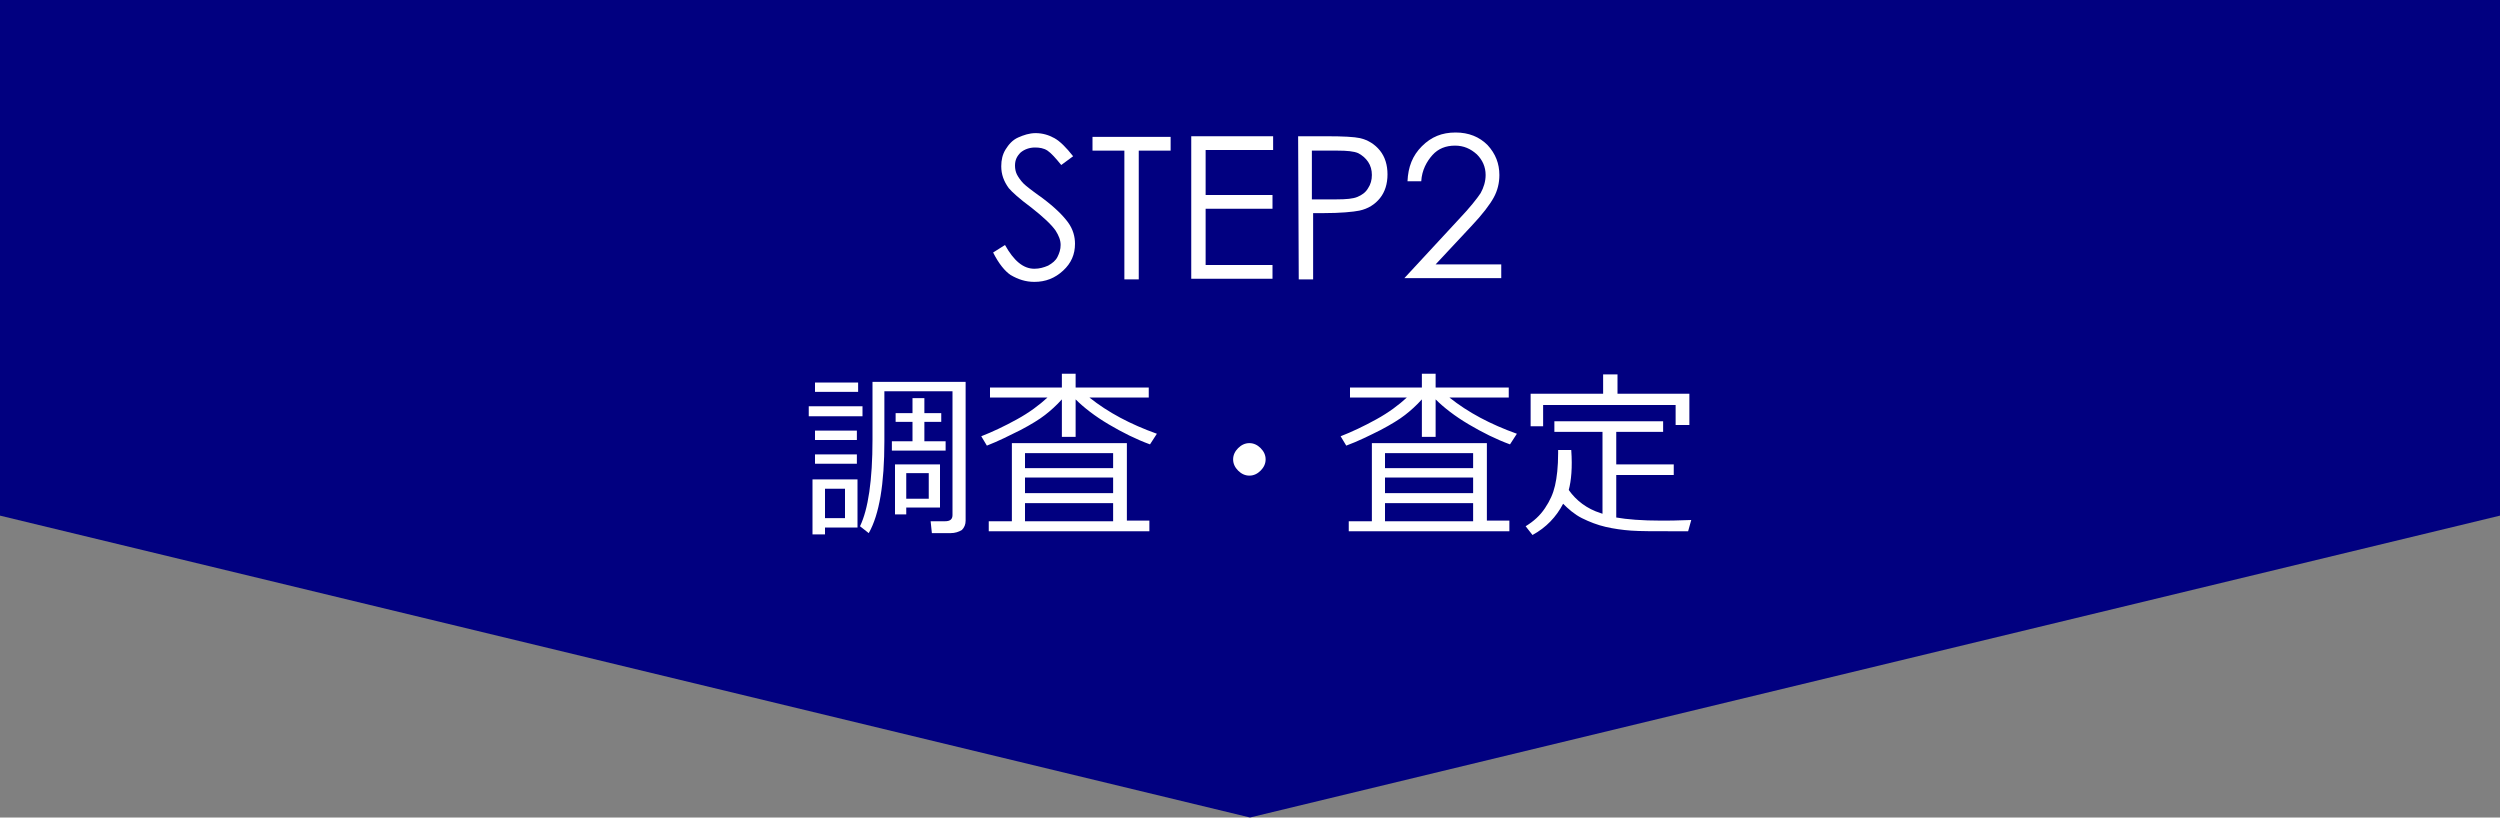
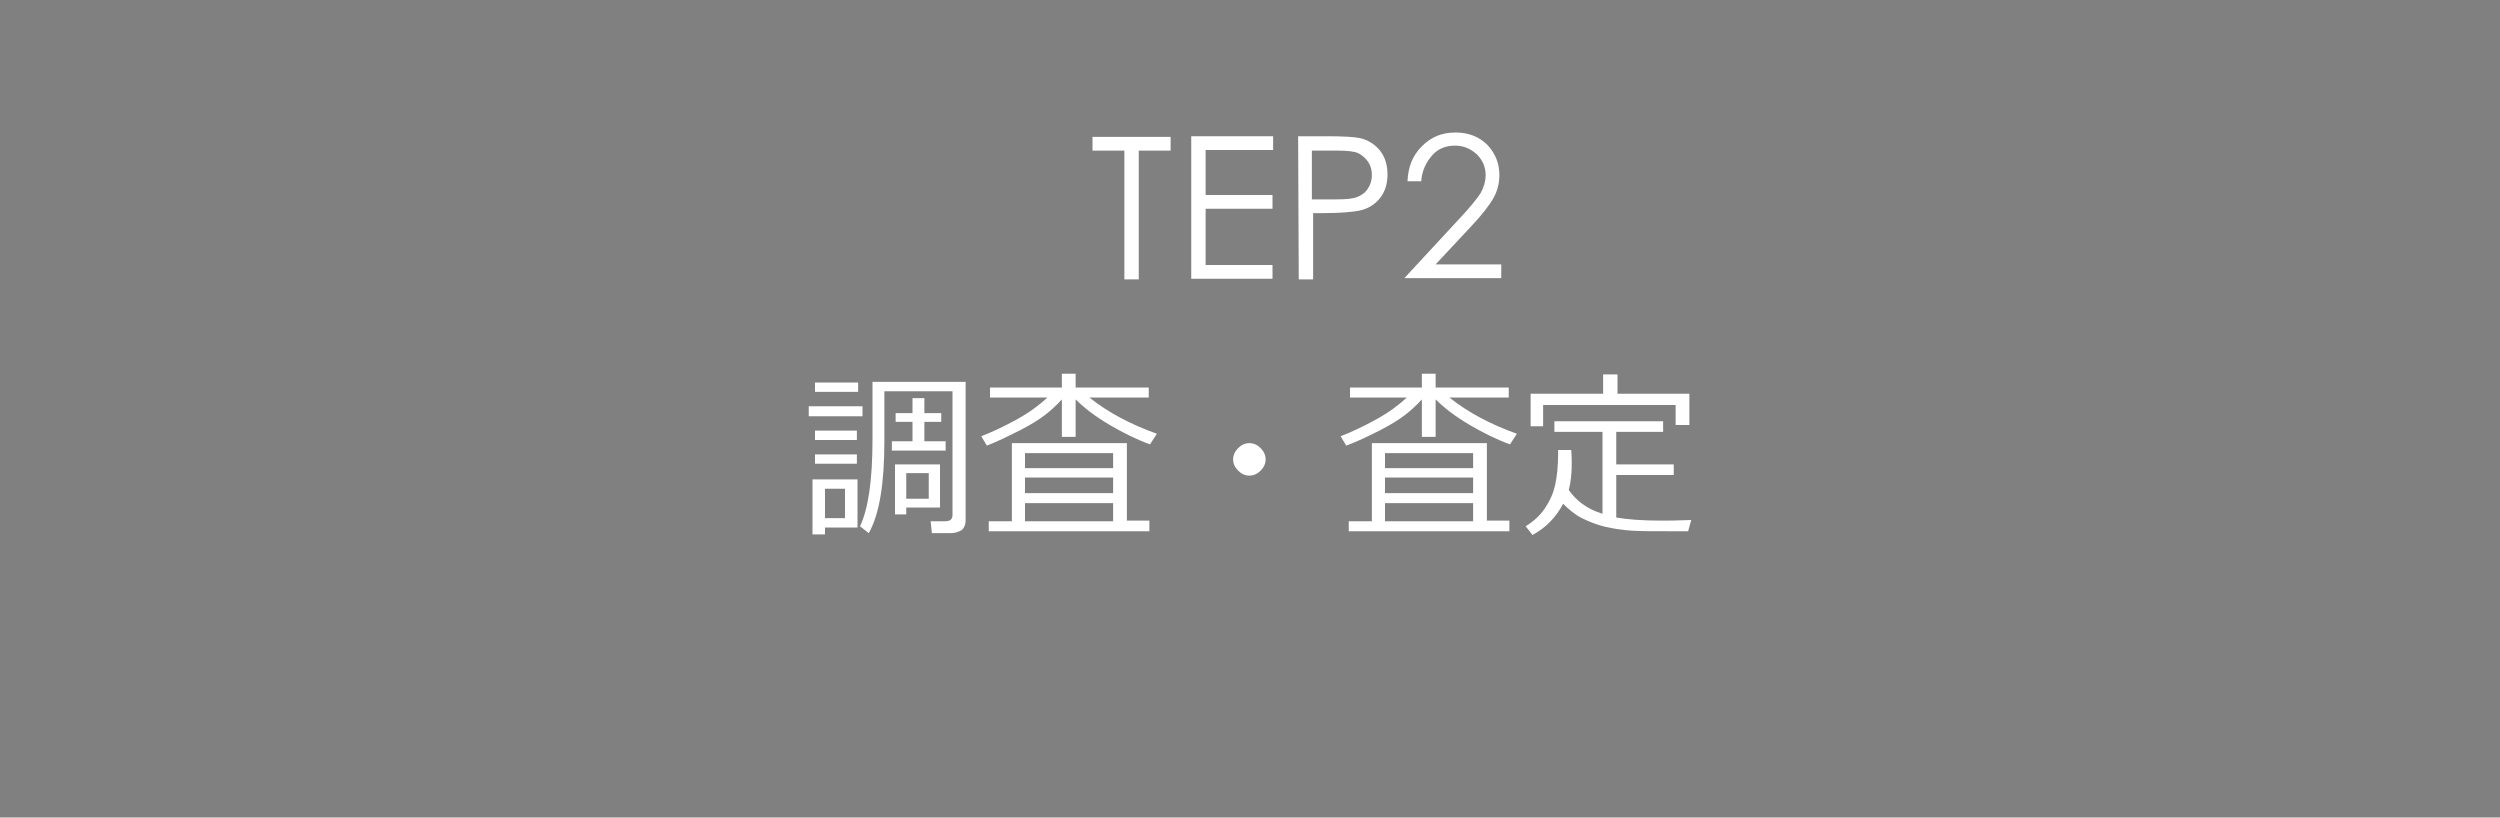
<svg xmlns="http://www.w3.org/2000/svg" version="1.1" id="レイヤー_1" x="0px" y="0px" viewBox="0 0 400 130.8" style="enable-background:new 0 0 400 130.8;" xml:space="preserve">
  <rect x="0" y="0" width="400" height="130.8" fill="#808080" stroke="none" />
  <style type="text/css">
	.st0{fill:#010080;}
	.st1{fill:#FFFFFF;}
</style>
  <g id="レイヤー_1_1_">
</g>
  <g id="イラスト">
</g>
  <g id="図形">
-     <polygon class="st0" points="0,0 0,82.5 200,130.8 400,82.5 400,0  " />
-   </g>
+     </g>
  <g id="文字">
    <g>
-       <path class="st1" d="M158.9,40.4l1.9-1.2c1.4,2.5,2.9,3.8,4.7,3.8c0.8,0,1.5-0.2,2.2-0.5c0.7-0.4,1.2-0.8,1.5-1.4s0.5-1.2,0.5-1.9    c0-0.8-0.3-1.5-0.8-2.3c-0.7-1-2-2.2-3.9-3.7c-1.9-1.4-3.1-2.5-3.6-3.1c-0.8-1.1-1.2-2.2-1.2-3.5c0-1,0.2-1.9,0.7-2.7    s1.1-1.5,2-1.9s1.8-0.7,2.8-0.7c1.1,0,2.1,0.3,3,0.8c0.9,0.5,1.9,1.5,3,2.9l-1.9,1.4c-0.9-1.1-1.6-1.9-2.2-2.3    c-0.6-0.4-1.3-0.5-2-0.5c-0.9,0-1.7,0.3-2.3,0.8c-0.6,0.6-0.9,1.2-0.9,2.1c0,0.5,0.1,1,0.3,1.4s0.6,1,1.1,1.5    c0.3,0.3,1.3,1.1,3,2.3c2,1.5,3.3,2.8,4.1,3.9s1.1,2.3,1.1,3.4c0,1.7-0.6,3.1-1.9,4.3s-2.8,1.8-4.6,1.8c-1.4,0-2.6-0.4-3.8-1.1    C160.8,43.4,159.8,42.2,158.9,40.4z" />
      <path class="st1" d="M174.8,24.1v-2.2h12.5v2.2h-5.1v20.6h-2.3V24.1H174.8z" />
      <path class="st1" d="M190.6,21.8h13.1v2.2h-10.8v7.2h10.7v2.2h-10.7v9h10.7v2.2h-13L190.6,21.8L190.6,21.8z" />
      <path class="st1" d="M207.7,21.8h4.6c2.6,0,4.4,0.1,5.3,0.3c1.3,0.3,2.4,1,3.2,2c0.8,1,1.2,2.3,1.2,3.8c0,1.5-0.4,2.8-1.2,3.8    c-0.8,1-1.9,1.7-3.3,2c-1,0.2-3,0.4-5.8,0.4h-1.6v10.6h-2.3L207.7,21.8L207.7,21.8z M209.9,24.1v7.8l3.9,0c1.6,0,2.7-0.1,3.4-0.4    c0.7-0.3,1.3-0.7,1.7-1.4c0.4-0.6,0.6-1.3,0.6-2.1c0-0.8-0.2-1.5-0.6-2.1c-0.4-0.6-1-1.1-1.6-1.4c-0.7-0.3-1.8-0.4-3.3-0.4    C214,24.1,209.9,24.1,209.9,24.1z" />
      <path class="st1" d="M227.4,29h-2.2c0.1-2.3,0.8-4.1,2.3-5.6s3.2-2.2,5.4-2.2c2.1,0,3.8,0.7,5.1,2c1.3,1.4,1.9,3,1.9,4.8    c0,1.3-0.3,2.5-0.9,3.6c-0.6,1.1-1.8,2.7-3.6,4.6l-5.7,6.1h10.5v2.2h-15.5l8.7-9.4c1.8-1.9,2.9-3.3,3.5-4.2    c0.5-0.9,0.8-1.9,0.8-2.9c0-1.3-0.5-2.4-1.4-3.3c-1-0.9-2.1-1.4-3.5-1.4c-1.5,0-2.7,0.5-3.6,1.5S227.5,27.2,227.4,29z" />
    </g>
    <g>
      <path class="st1" d="M129.4,66.6V65h8.6v1.6H129.4z M132,84.4v1.1h-2v-8.8h7.2v7.7L132,84.4L132,84.4z M130.4,62.7v-1.5h6.9v1.5    H130.4z M130.4,70.4v-1.5h6.7v1.5H130.4z M130.4,74.2v-1.5h6.7v1.5H130.4z M135.2,78.2H132v4.7h3.2V78.2z M152.1,85.3h-3l-0.2-1.9    h2.3c0.8,0,1.2-0.3,1.2-1V62.6h-10.9v8c0,6.8-0.8,11.7-2.5,14.7l-1.4-1.1c1.3-2.7,2-7.3,2-13.9v-9.2h14.9v22.2    c0,0.6-0.2,1.1-0.6,1.5C153.4,85.1,152.8,85.3,152.1,85.3z M142.7,72.1v-1.5h3.3v-3.1h-2.7v-1.4h2.7v-2.4h1.9v2.4h2.7v1.4h-2.7    v3.1h3.4v1.5H142.7z M145,81.2v1.1h-1.8v-8h7.2v6.9H145z M145,79.8h3.6v-4.1H145V79.8z" />
      <path class="st1" d="M157.9,71.3l-0.9-1.5c1.8-0.7,3.7-1.6,5.7-2.7c2-1.1,3.6-2.3,4.9-3.5h-9.2V62h11.5v-2.2h2.2V62h11.7v1.6h-9.5    c3,2.4,6.6,4.3,10.8,5.8l-1.1,1.7c-2.2-0.8-4.4-1.9-6.6-3.2c-2.2-1.3-4-2.7-5.3-4v6h-2.2v-6c-0.9,1-1.8,1.8-2.7,2.5    c-0.9,0.7-2.2,1.5-3.9,2.4C161.5,69.7,159.7,70.6,157.9,71.3z M158.2,85v-1.6h3.7V70.9h18.4v12.4h3.6V85H158.2z M178.1,74.9v-2.4    H164v2.4H178.1z M164,78.9h14.1v-2.5H164V78.9z M164,83.4h14.1v-2.9H164V83.4z" />
      <path class="st1" d="M197.3,73.5c0-0.7,0.3-1.3,0.8-1.8s1.1-0.8,1.8-0.8c0.7,0,1.3,0.3,1.8,0.8c0.5,0.5,0.8,1.1,0.8,1.8    c0,0.7-0.3,1.3-0.8,1.8c-0.5,0.5-1.1,0.8-1.8,0.8c-0.7,0-1.3-0.3-1.8-0.8S197.3,74.2,197.3,73.5z" />
      <path class="st1" d="M215.4,71.3l-0.9-1.5c1.8-0.7,3.7-1.6,5.7-2.7c2-1.1,3.6-2.3,4.9-3.5H216V62h11.5v-2.2h2.2V62h11.7v1.6h-9.5    c3,2.4,6.6,4.3,10.8,5.8l-1.1,1.7c-2.2-0.8-4.4-1.9-6.6-3.2c-2.2-1.3-4-2.7-5.3-4v6h-2.2v-6c-0.9,1-1.8,1.8-2.7,2.5    c-0.9,0.7-2.2,1.5-3.9,2.4C219.1,69.7,217.3,70.6,215.4,71.3z M215.8,85v-1.6h3.7V70.9h18.4v12.4h3.6V85H215.8z M235.7,74.9v-2.4    h-14.1v2.4H235.7z M221.6,78.9h14.1v-2.5h-14.1V78.9z M221.6,83.4h14.1v-2.9h-14.1V83.4z" />
      <path class="st1" d="M251,78.4c1.2,1.7,2.9,3,5.1,3.7l0.3,0.1V69.1h-7.7v-1.7h17.4v1.7h-7.5v5.2h9.2V76h-9.2v6.8    c1.7,0.3,4.1,0.5,7.2,0.5c0.9,0,2.5,0,4.8-0.1l-0.5,1.8h-2.4c-3.1,0-5.3,0-6.7-0.1c-1.4-0.1-2.8-0.3-4.1-0.6    c-1.3-0.3-2.6-0.8-3.8-1.4s-2.2-1.5-3-2.3c-1.1,2.1-2.7,3.8-4.9,5l-1.1-1.4c1.3-0.8,2.3-1.7,3.1-2.9s1.3-2.3,1.6-3.6    c0.3-1.3,0.5-3,0.5-5.2V72h2.1C251.6,74.8,251.4,76.9,251,78.4z M268.1,68v-3.2h-21.2v3.4h-2V63h11.6v-3.1h2.3V63h11.5v5H268.1z" />
    </g>
  </g>
</svg>